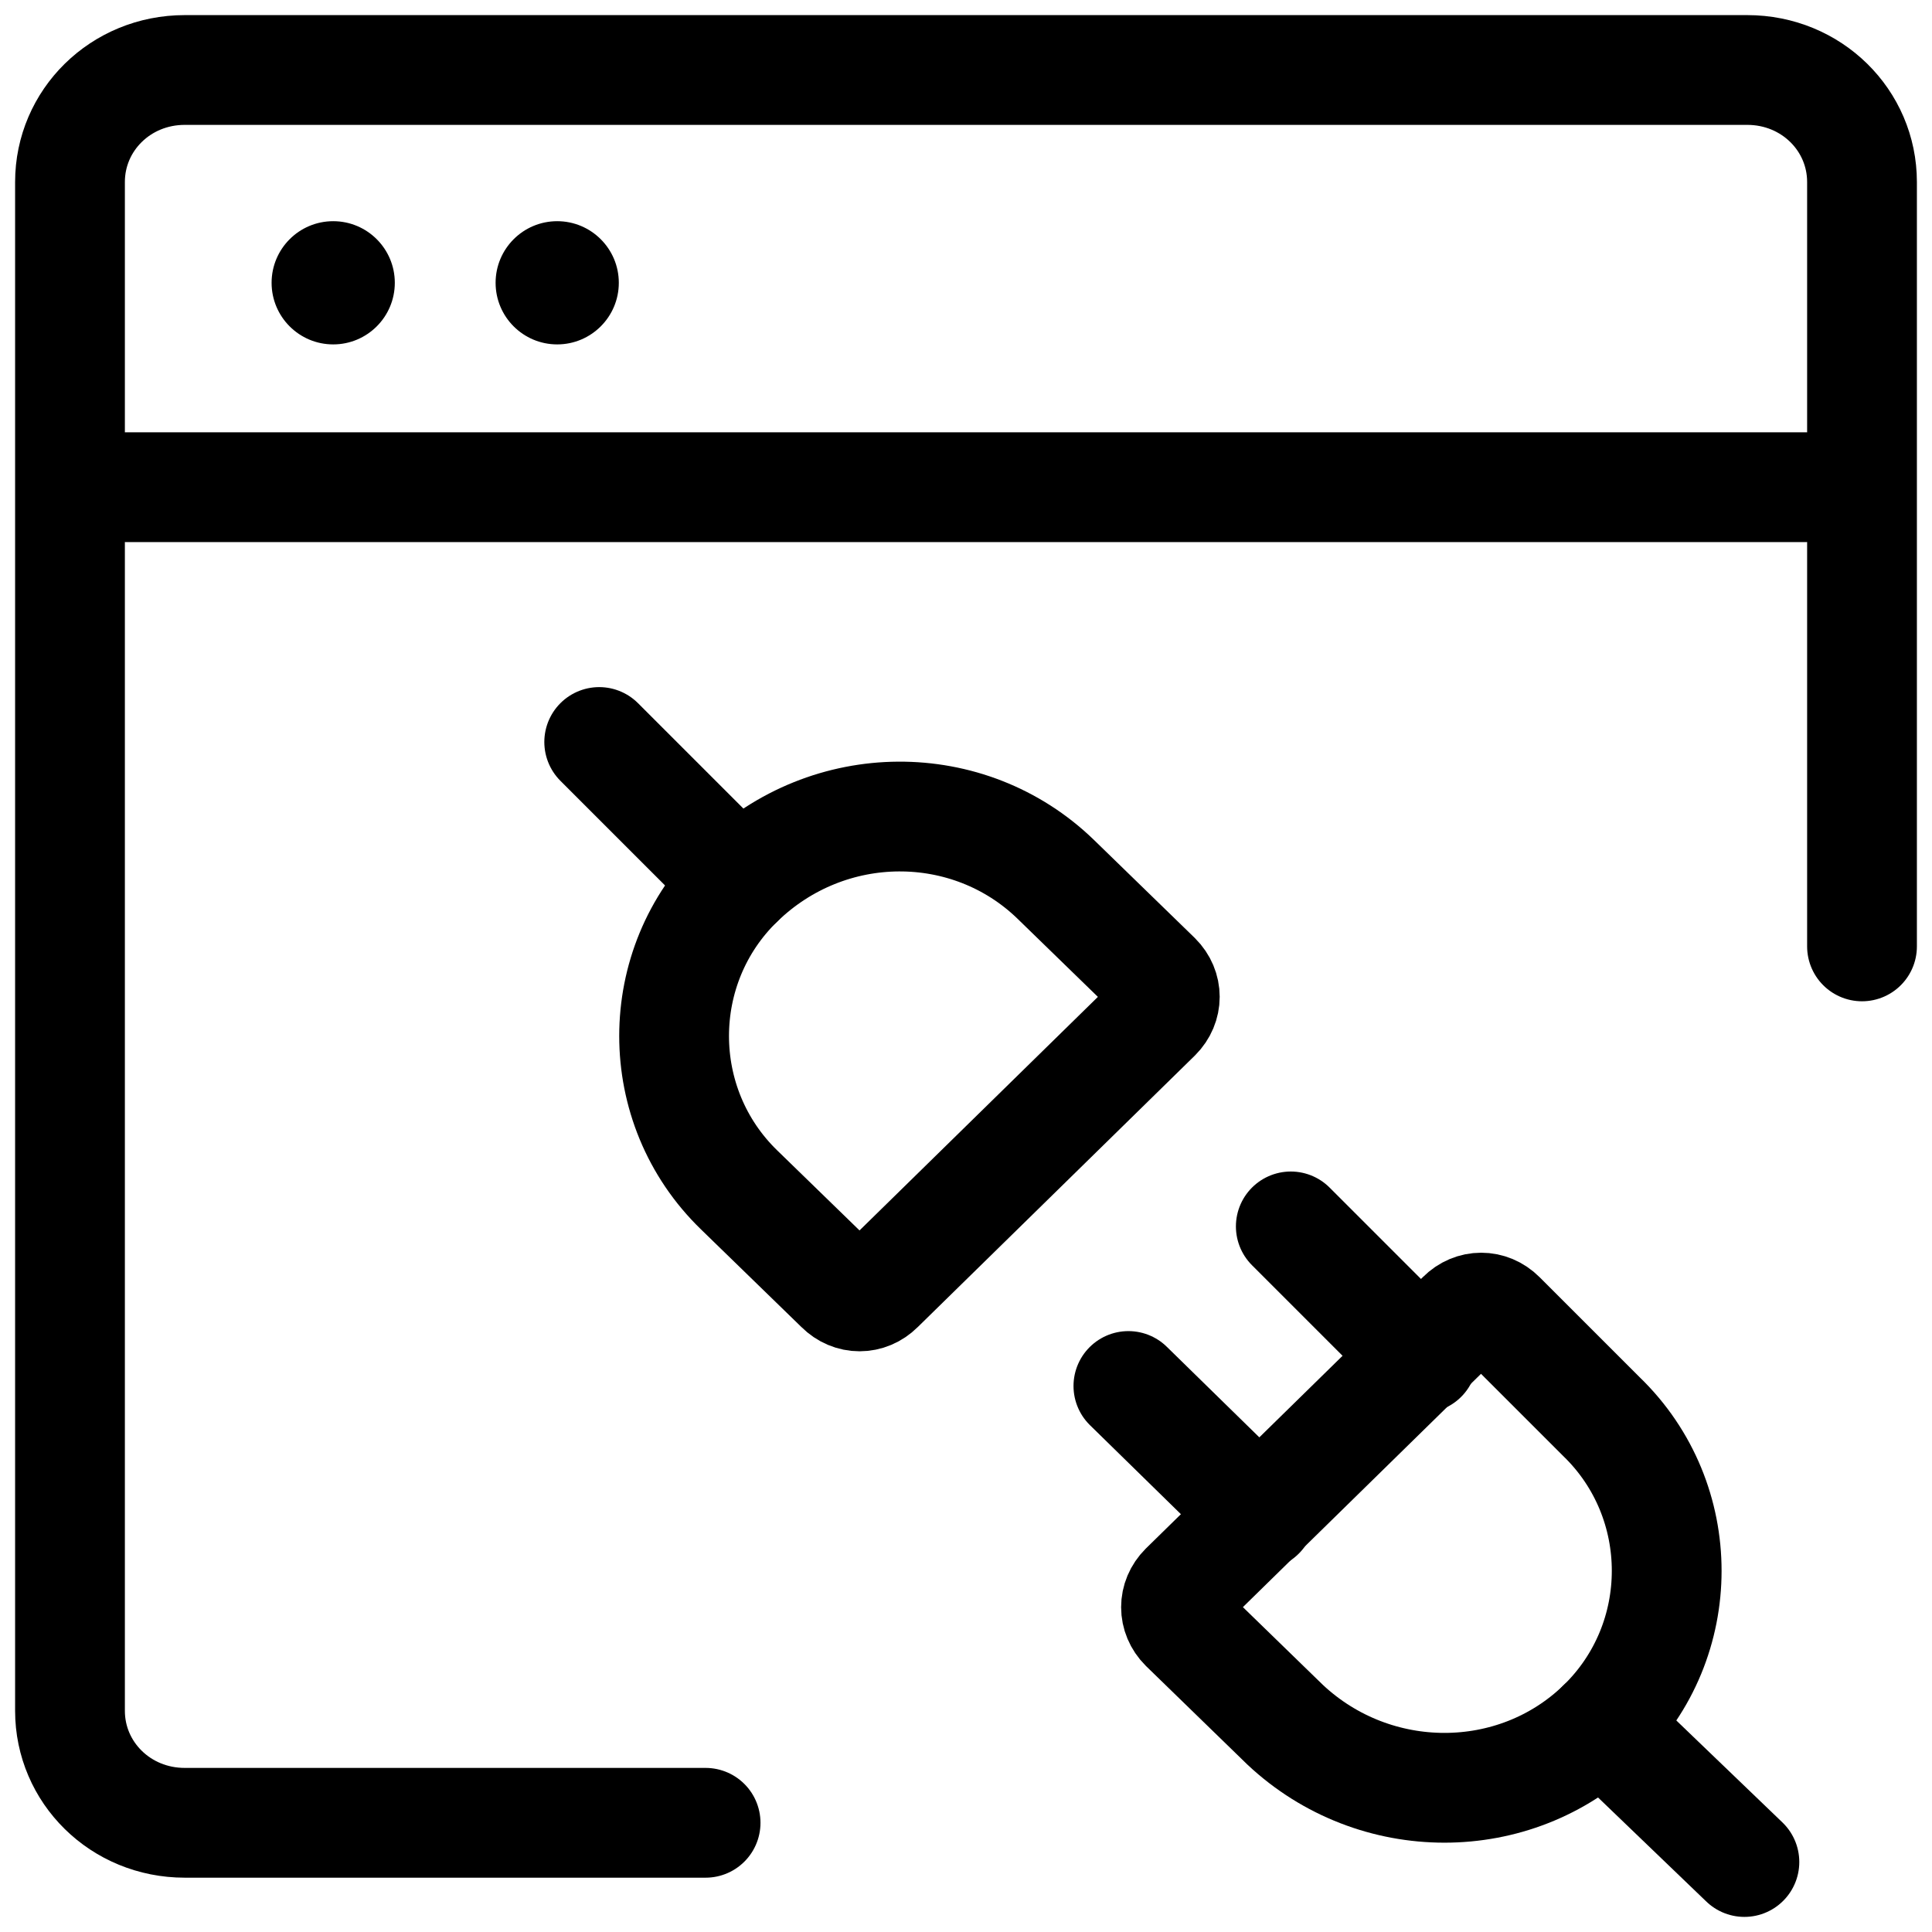
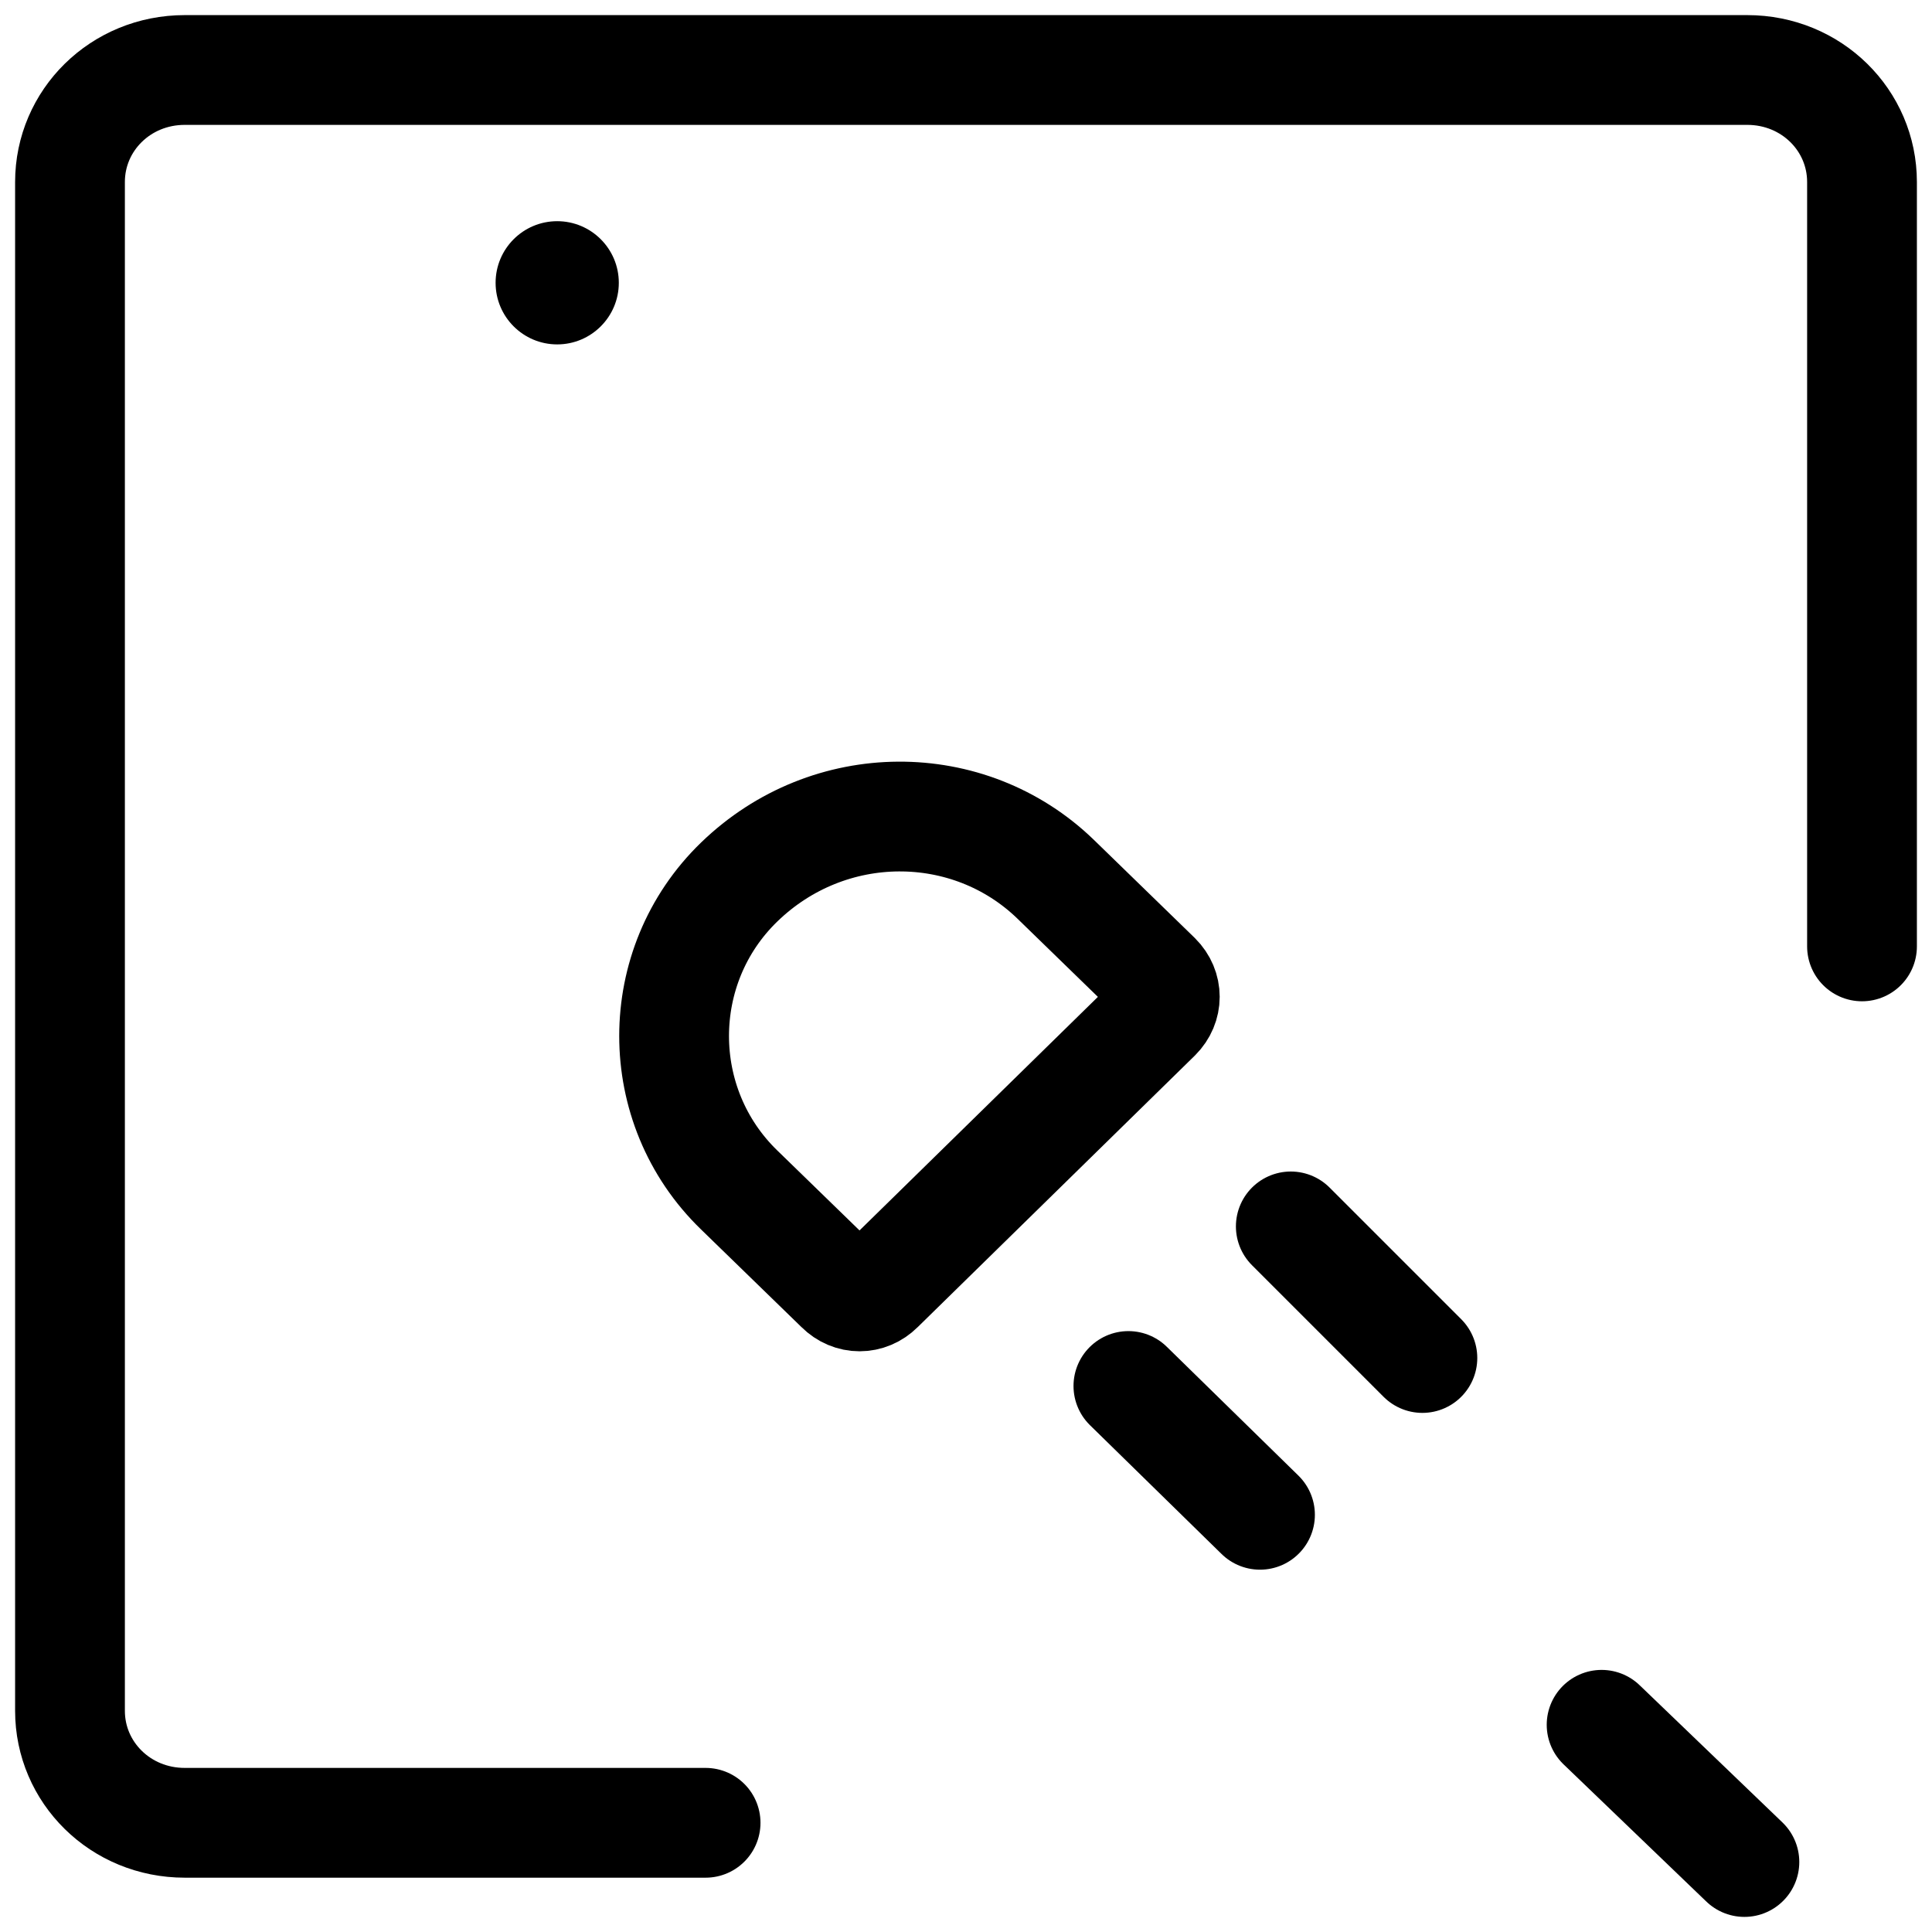
<svg xmlns="http://www.w3.org/2000/svg" width="88" height="88" viewBox="0 0 88 88" fill="none">
  <g clip-path="url(#clip0_34_621)">
    <path d="M84.812 43.107V8.29C84.812 5.484 82.516 3.188 79.583 3.188H8.417C5.484 3.188 3.188 5.484 3.188 8.29V77.925C3.188 80.73 5.484 83.026 8.417 83.026H32.139" stroke="black" stroke-width="5" stroke-miterlimit="10" stroke-linecap="round" />
-     <path d="M5.739 22.191H82.261" stroke="black" stroke-width="5" stroke-miterlimit="10" stroke-linecap="round" />
-     <path d="M15.177 15.687C16.726 15.687 17.983 14.431 17.983 12.881C17.983 11.332 16.726 10.075 15.177 10.075C13.627 10.075 12.371 11.332 12.371 12.881C12.371 14.431 13.627 15.687 15.177 15.687Z" fill="black" />
    <path d="M25.38 15.687C26.929 15.687 28.186 14.431 28.186 12.881C28.186 11.332 26.929 10.075 25.38 10.075C23.83 10.075 22.574 11.332 22.574 12.881C22.574 14.431 23.83 15.687 25.38 15.687Z" fill="black" />
    <path d="M33.67 40.174C29.716 44 29.716 50.377 33.67 54.203L38.261 58.667C38.771 59.177 39.536 59.177 40.046 58.667L52.672 46.296C53.183 45.785 53.183 45.02 52.672 44.51L48.081 40.046C44.127 36.22 37.751 36.22 33.67 40.174Z" stroke="black" stroke-width="5" stroke-miterlimit="10" stroke-linecap="round" />
-     <path d="M33.67 40.174L27.293 33.797" stroke="black" stroke-width="5" stroke-miterlimit="10" stroke-linecap="round" />
-     <path d="M72.951 78.562C76.904 74.736 76.904 68.359 72.951 64.533L68.359 59.942C67.849 59.432 67.084 59.432 66.574 59.942L53.948 72.313C53.438 72.823 53.438 73.588 53.948 74.099L58.539 78.562C62.62 82.388 68.997 82.388 72.951 78.562Z" stroke="black" stroke-width="5" stroke-miterlimit="10" stroke-linecap="round" />
    <path d="M72.951 78.562L79.455 84.812" stroke="black" stroke-width="5" stroke-miterlimit="10" stroke-linecap="round" />
    <path d="M64.788 61.855L58.794 55.861" stroke="black" stroke-width="5" stroke-miterlimit="10" stroke-linecap="round" />
    <path d="M57.391 68.997L51.397 63.13" stroke="black" stroke-width="5" stroke-miterlimit="10" stroke-linecap="round" />
  </g>
  <defs>
    <clipPath id="clip0_34_621">
      <rect width="88" height="88" fill="white" />
    </clipPath>
  </defs>
</svg>